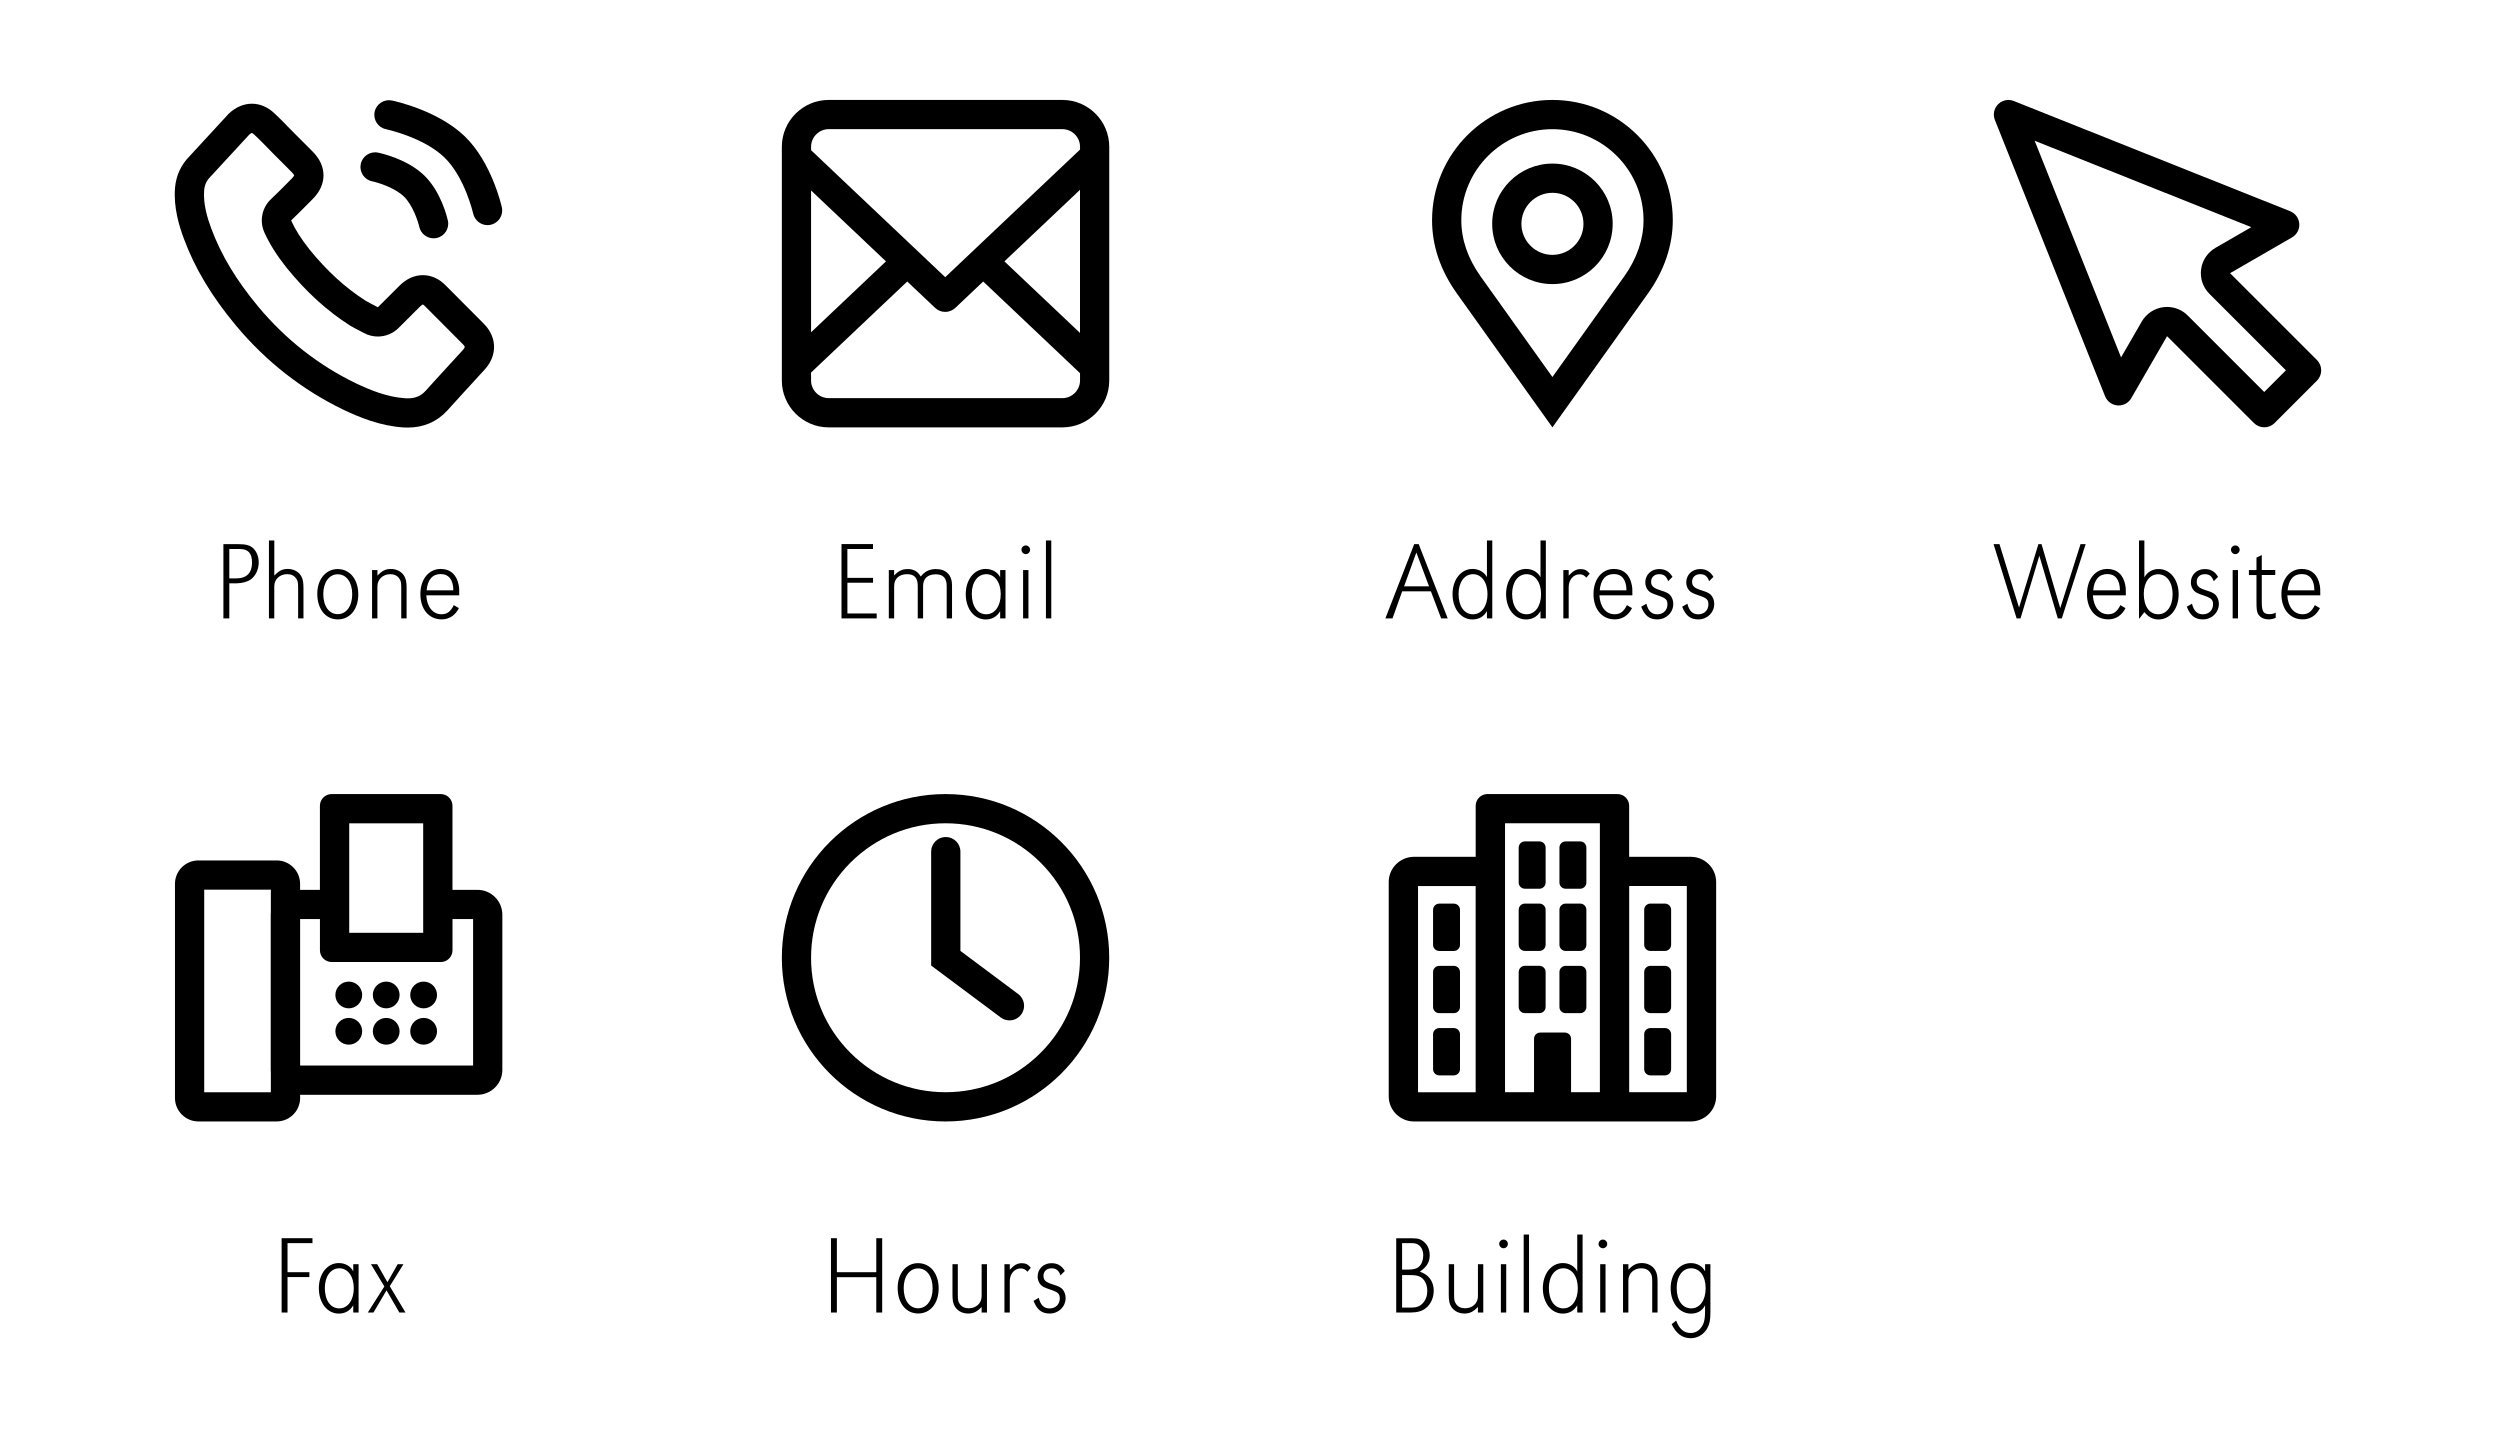
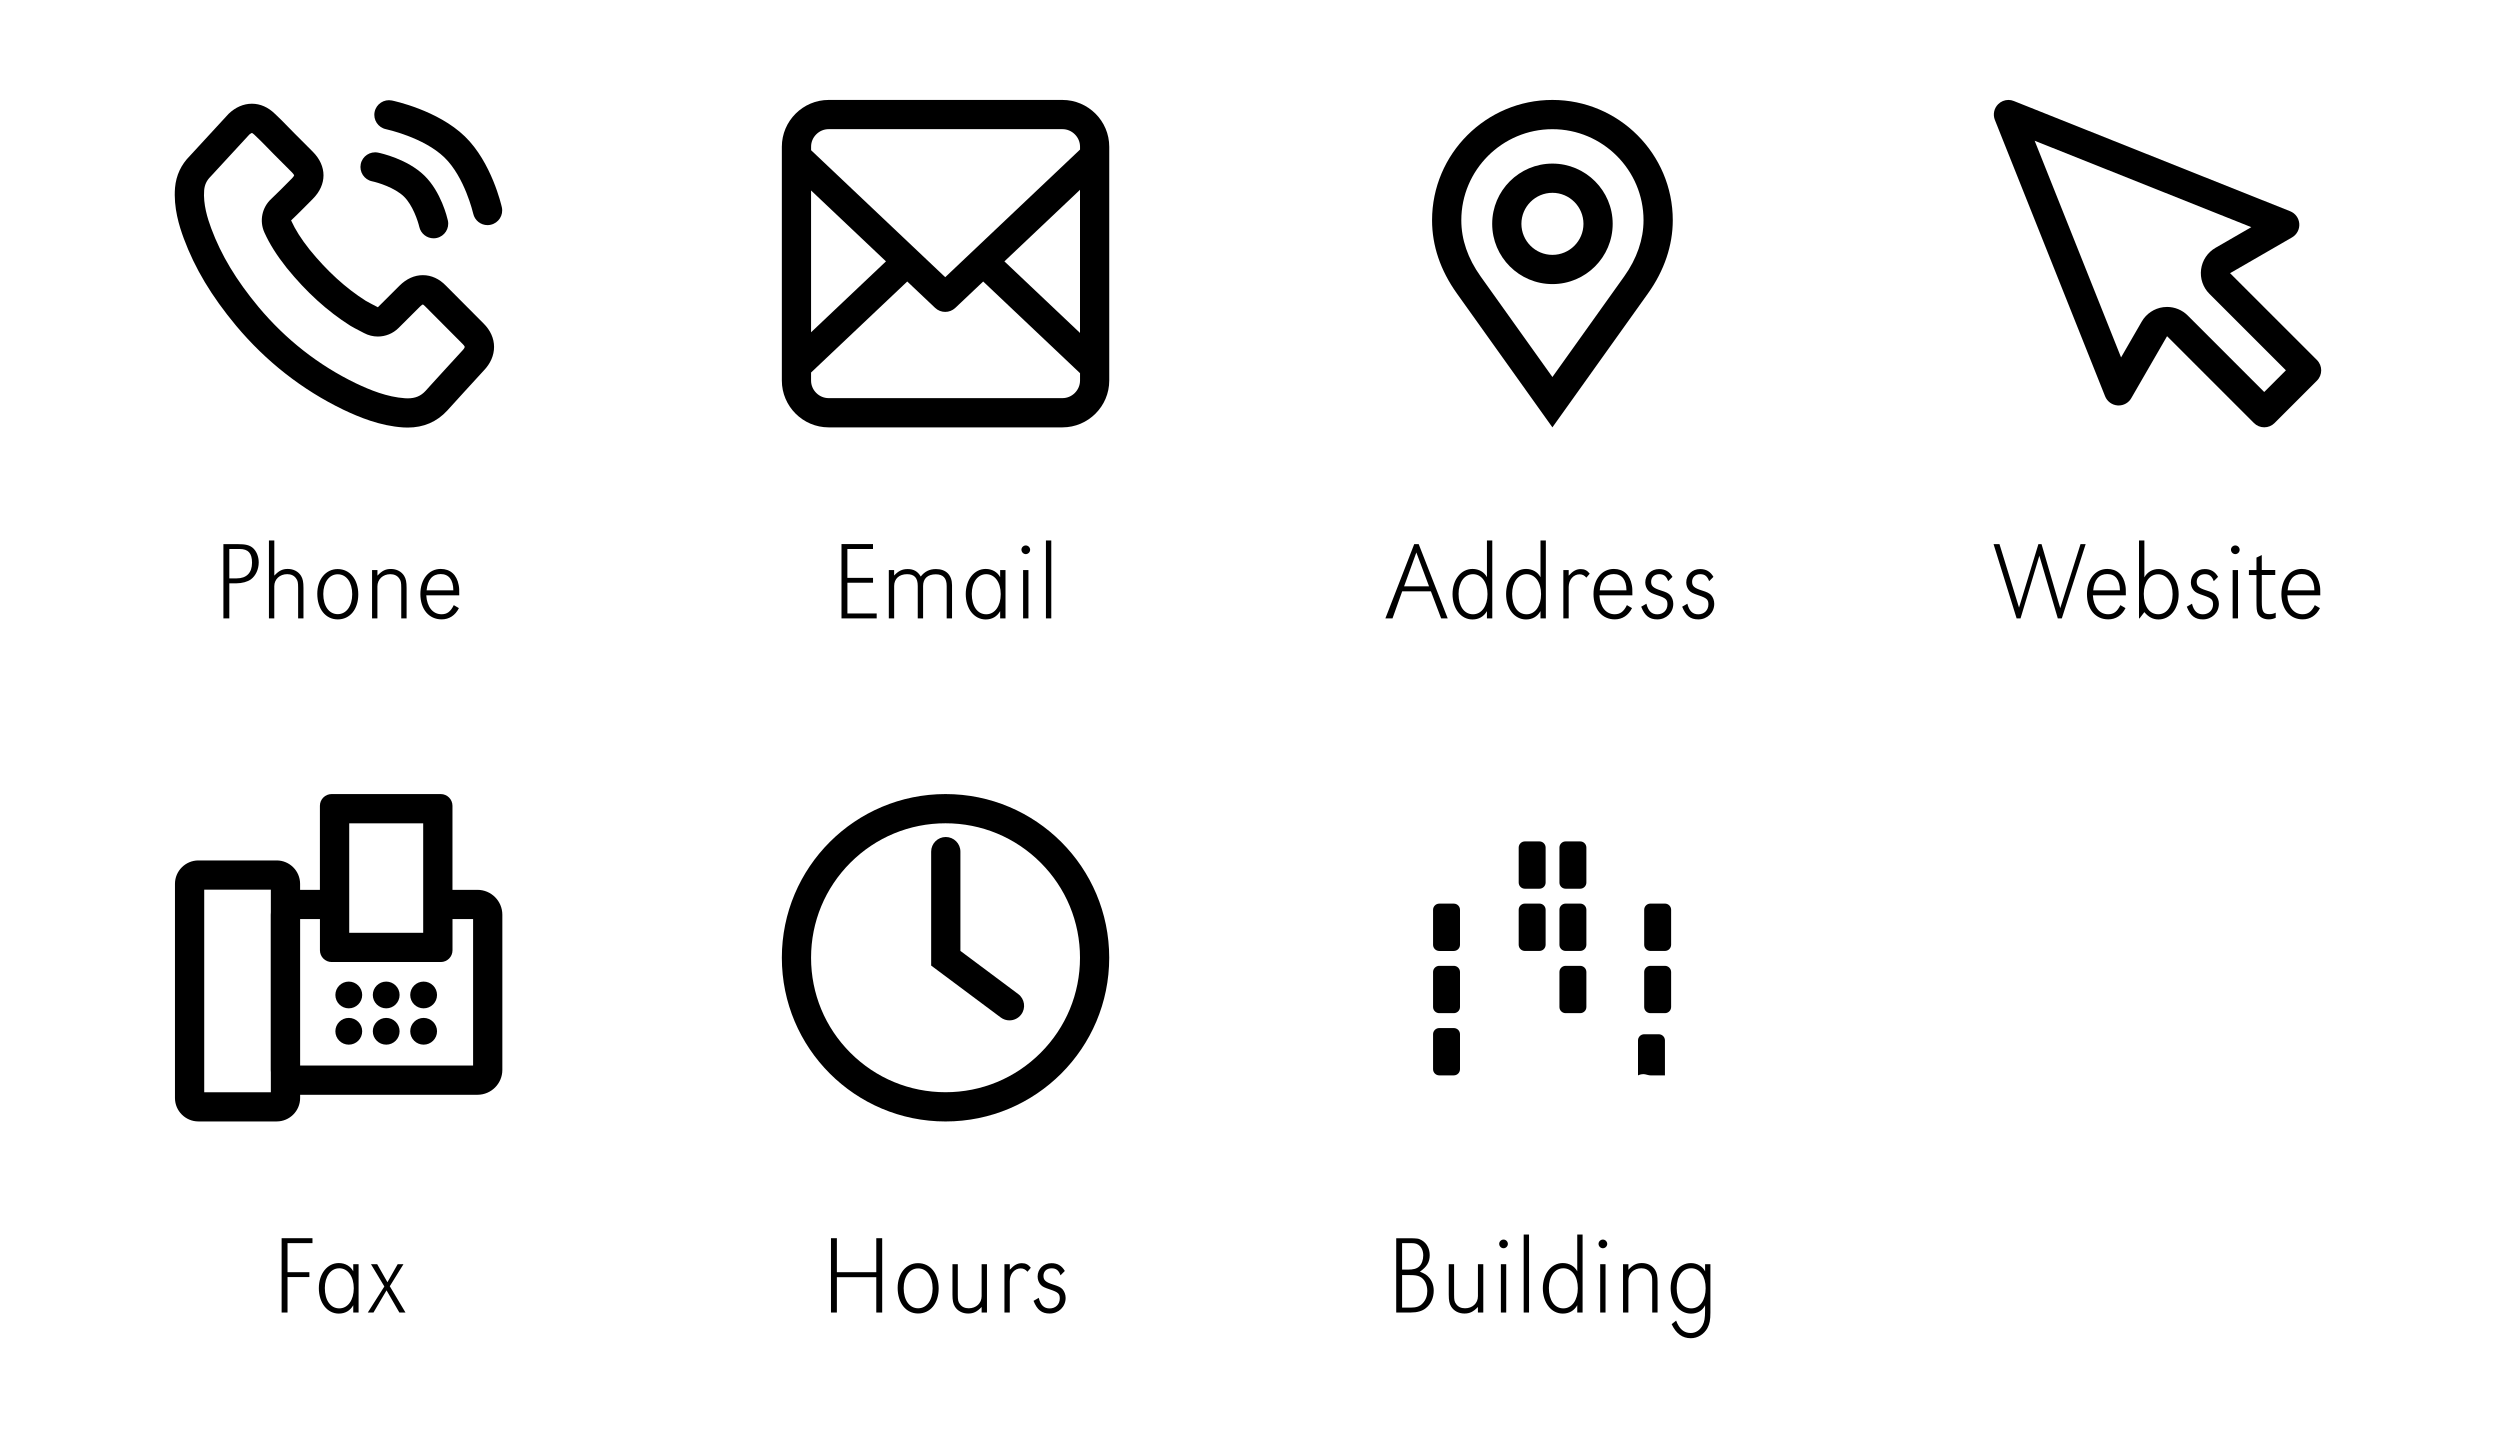
<svg xmlns="http://www.w3.org/2000/svg" version="1.1" id="Layer_1" x="0px" y="0px" viewBox="0 0 800 460" style="enable-background:new 0 0 800 460;" xml:space="preserve">
  <g>
    <g>
      <path d="M80.61,33.19c-2.67,0-5.25,1.12-7.44,3.22c-0.02,0.02-0.02,0.02-0.04,0.04L60.76,49.88c-2.8,2.8-4.4,6.22-4.75,10.18    c-0.53,6.39,1.36,12.35,2.8,16.24c3.55,9.57,8.84,18.43,16.74,27.93c9.59,11.45,21.12,20.49,34.29,26.86    c5.03,2.39,11.75,5.21,19.26,5.69c0.46,0.02,0.94,0.04,1.38,0.04c5.06,0,9.3-1.82,12.63-5.43c0.02-0.04,10.75-11.83,11.69-12.81    c2.17-2.25,3.3-4.88,3.3-7.57c0-2.71-1.16-5.32-3.37-7.51l-12.01-12.06c-2.12-2.21-4.68-3.39-7.4-3.39    c-2.69,0-5.27,1.16-7.48,3.37l-6.92,6.9c-0.57-0.31-3.22-1.64-3.85-2.04c-6.48-4.12-12.36-9.48-18.01-16.42    c-2.74-3.46-4.57-6.37-5.91-9.33c1.79-1.64,6.3-6.24,6.92-6.85c4.6-4.6,4.6-10.55,0-15.15l-5.97-5.98    c-0.68-0.68-1.38-1.38-2.04-2.08c-1.31-1.36-2.69-2.76-4.11-4.07C85.82,34.31,83.28,33.19,80.61,33.19 M80.61,42.56    c0.07,0,0.35,0.12,0.74,0.51c0.08,0.08,0.16,0.15,0.24,0.23c1.25,1.16,2.51,2.44,3.69,3.65c0.74,0.79,1.48,1.53,2.19,2.24    l5.97,5.98c0.51,0.51,0.66,0.84,0.69,0.95c-0.04,0.11-0.19,0.44-0.69,0.95c-0.11,0.11-0.34,0.34-0.65,0.65    c-1.27,1.29-4.65,4.7-5.97,5.91c-2.99,2.73-3.88,7.08-2.21,10.77c1.66,3.67,3.91,7.25,7.1,11.28c0.03,0.03,0.05,0.07,0.08,0.1    c6.28,7.72,12.91,13.75,20.25,18.41c0.03,0.02,0.05,0.04,0.08,0.05c0.65,0.4,1.57,0.89,3.51,1.89c0.33,0.17,0.73,0.38,0.84,0.44    c1.4,0.75,2.92,1.12,4.44,1.12c2.42,0,4.82-0.94,6.62-2.73l6.92-6.9c0,0,0.01-0.01,0.01-0.01c0.44-0.45,0.76-0.6,0.85-0.62    c0.06,0.03,0.3,0.14,0.65,0.51c0.04,0.04,0.08,0.08,0.12,0.12l12.01,12.06c0.01,0.02,0.03,0.03,0.04,0.05    c0.49,0.48,0.59,0.8,0.59,0.85c0,0.09-0.13,0.49-0.69,1.08c-0.01,0.01-0.01,0.01-0.02,0.02c-0.59,0.62-3.77,4.1-6.34,6.92    c-1.4,1.54-2.78,3.05-3.81,4.18c-0.74,0.81-1.27,1.39-1.66,1.84l0,0c-1.53,1.67-3.3,2.41-5.74,2.41c-0.21,0-0.58-0.02-0.85-0.03    c-5.77-0.39-11.19-2.63-15.74-4.79c-11.94-5.78-22.42-13.99-31.14-24.41c-7.16-8.61-11.97-16.62-15.15-25.19    c-1.14-3.08-2.61-7.68-2.25-12.18c0.16-1.76,0.79-3.1,2.04-4.35c0.09-0.09,0.18-0.18,0.26-0.28L79.8,43.04    C80.24,42.65,80.53,42.56,80.61,42.56" />
      <path d="M138.74,76.26c-2.15,0-4.08-1.49-4.57-3.67c-0.4-1.75-2.07-6.93-4.92-9.7c-2.96-2.86-8.34-4.49-10.17-4.87    c-2.53-0.52-4.16-3-3.64-5.53c0.52-2.53,3-4.17,5.54-3.65c0.94,0.19,9.34,2.04,14.79,7.32c5.39,5.22,7.34,13.48,7.55,14.4    c0.56,2.53-1.03,5.03-3.56,5.59C139.41,76.23,139.07,76.26,138.74,76.26" />
      <path d="M156,72.04c-2.15,0-4.08-1.49-4.57-3.67c-0.03-0.11-2.69-11.66-9.2-17.97c-6.7-6.49-18.6-9.03-18.72-9.06    c-2.53-0.53-4.16-3.01-3.63-5.54c0.52-2.53,3-4.16,5.53-3.64c0.59,0.12,14.67,3.09,23.35,11.5c8.56,8.29,11.7,22.09,11.83,22.67    c0.56,2.53-1.03,5.03-3.56,5.59C156.68,72,156.34,72.04,156,72.04" />
    </g>
    <g>
      <path d="M151.38,340.98H96.04v-46.87h6.34v10c0,2.06,1.69,3.74,3.75,3.74h34.92c2.06,0,3.75-1.68,3.75-3.74v-10h6.59V340.98z     M65.35,349.51V284.7h21.32v7.26c-0.02,0.25-0.04,0.5-0.04,0.75v49.67c0,0.25,0.01,0.5,0.04,0.75v6.39H65.35z M111.75,263.46    h23.67v35.04h-23.67V263.46z M152.79,284.75h-8v-26.91c0-2.06-1.69-3.74-3.75-3.74h-34.92c-2.06,0-3.75,1.68-3.75,3.74v26.91    h-6.34v-1.93c0-4.12-3.37-7.48-7.49-7.48H63.48c-4.12,0-7.49,3.37-7.49,7.48v68.56c0,4.12,3.37,7.48,7.49,7.48h25.07    c4.12,0,7.49-3.37,7.49-7.48v-1.05h56.75c4.39,0,7.96-3.57,7.96-7.95v-49.67C160.75,288.32,157.18,284.75,152.79,284.75" />
    </g>
    <path d="M111.61,314.11c-2.37,0-4.29,1.92-4.29,4.28c0,2.36,1.92,4.28,4.29,4.28s4.29-1.92,4.29-4.28   C115.9,316.03,113.98,314.11,111.61,314.11" />
    <path d="M123.59,314.11c-2.37,0-4.29,1.92-4.29,4.28c0,2.36,1.92,4.28,4.29,4.28c2.37,0,4.28-1.92,4.28-4.28   C127.87,316.03,125.95,314.11,123.59,314.11" />
    <path d="M135.56,314.11c-2.37,0-4.29,1.92-4.29,4.28c0,2.36,1.92,4.28,4.29,4.28c2.37,0,4.29-1.92,4.29-4.28   C139.85,316.03,137.93,314.11,135.56,314.11" />
    <path d="M111.61,325.73c-2.37,0-4.29,1.92-4.29,4.28c0,2.36,1.92,4.28,4.29,4.28s4.29-1.92,4.29-4.28   C115.9,327.65,113.98,325.73,111.61,325.73" />
    <path d="M123.59,325.73c-2.37,0-4.29,1.92-4.29,4.28c0,2.36,1.92,4.28,4.29,4.28c2.37,0,4.28-1.92,4.28-4.28   C127.87,327.65,125.95,325.73,123.59,325.73" />
    <path d="M135.56,325.73c-2.37,0-4.29,1.92-4.29,4.28c0,2.36,1.92,4.28,4.29,4.28c2.37,0,4.29-1.92,4.29-4.28   C139.85,327.65,137.93,325.73,135.56,325.73" />
    <g>
      <path d="M343.95,125.74c-1.07,1.07-2.47,1.66-3.96,1.66h-74.83c-1.48,0-2.89-0.59-3.96-1.66c-1.07-1.07-1.66-2.47-1.66-3.96v-2.57    l30.78-29.13l8.93,8.45c0.9,0.85,2.06,1.28,3.22,1.28c1.16,0,2.31-0.43,3.22-1.28l8.93-8.45l30.99,29.34v2.37    C345.6,123.27,345.01,124.67,343.95,125.74L343.95,125.74z M259.54,60.95l23.97,22.69l-23.97,22.69V60.95L259.54,60.95z     M261.2,42.99c1.07-1.07,2.47-1.66,3.96-1.66h74.83c1.48,0,2.89,0.59,3.96,1.66c1.07,1.07,1.66,2.47,1.66,3.96v0.91L302.47,88.7    l-42.92-40.63v-1.12C259.54,45.47,260.13,44.06,261.2,42.99L261.2,42.99z M345.6,106.54l-24.19-22.9l24.19-22.9V106.54    L345.6,106.54z M339.99,31.98h-74.83c-8.23,0-14.97,6.74-14.97,14.97v74.84c0,8.23,6.74,14.97,14.97,14.97h74.83    c8.23,0,14.97-6.74,14.97-14.97V46.95C354.96,38.72,348.22,31.98,339.99,31.98L339.99,31.98z" />
    </g>
    <g>
      <path d="M302.57,254.1c-28.93,0-52.38,23.45-52.38,52.38s23.45,52.39,52.38,52.39c28.93,0,52.38-23.45,52.38-52.39    S331.5,254.1,302.57,254.1 M302.57,263.45c11.49,0,22.3,4.48,30.43,12.6c8.13,8.13,12.6,18.93,12.6,30.43    c0,11.49-4.48,22.3-12.6,30.43c-8.13,8.13-18.93,12.6-30.43,12.6c-11.49,0-22.3-4.48-30.43-12.6c-8.13-8.13-12.6-18.93-12.6-30.43    c0-11.49,4.48-22.3,12.6-30.43C280.27,267.93,291.08,263.45,302.57,263.45" />
    </g>
    <path d="M323.02,326.52c-0.97,0-1.95-0.3-2.79-0.93l-22.26-16.61v-36.46c0-2.58,2.09-4.68,4.68-4.68c2.58,0,4.68,2.09,4.68,4.68   v31.77l18.5,13.81c2.07,1.54,2.5,4.48,0.95,6.54C325.86,325.87,324.45,326.52,323.02,326.52" />
    <g>
      <path d="M496.77,31.98c-21.23,0-38.51,17.27-38.51,38.5c0,8.16,2.67,16.03,7.93,23.41l30.58,42.86l30.59-42.86    c5.19-7.26,7.93-15.36,7.93-23.4C535.29,49.26,518.01,31.98,496.77,31.98 M496.77,41.34c16.08,0,29.16,13.08,29.16,29.15    c0,6.09-2.14,12.3-6.19,17.97l-22.97,32.19l-22.96-32.18c-4.11-5.76-6.19-11.81-6.19-17.98C467.62,54.41,480.7,41.34,496.77,41.34    " />
    </g>
    <path d="M496.78,61.7c-5.48,0-9.93,4.45-9.93,9.93c0,5.47,4.45,9.93,9.93,9.93c5.47,0,9.93-4.45,9.93-9.93   C506.7,66.15,502.25,61.7,496.78,61.7 M496.78,90.91c-10.63,0-19.28-8.65-19.28-19.28c0-10.63,8.65-19.28,19.28-19.28   c10.63,0,19.28,8.65,19.28,19.28C516.06,82.26,507.41,90.91,496.78,90.91" />
    <g>
-       <path d="M539.78,349.51h-18.44v-65.98h18.44V349.51z M453.77,283.54h18.44v65.98h-18.44V283.54z M481.6,263.45h30.36v86.06h-9.23    c0.01-0.06,0.01-0.12,0.01-0.18V332.4c0-1.09-0.89-1.98-1.98-1.98h-7.89c-1.09,0-1.98,0.89-1.98,1.98v16.93    c0,0.06,0,0.12,0.01,0.18h-9.29V263.45z M541.06,274.18h-19.73v-16.34c0-2.06-1.69-3.74-3.75-3.74h-41.61    c-2.06,0-3.75,1.68-3.75,3.74v16.34h-19.73c-4.46,0-8.1,3.61-8.1,8.05v68.59c0,4.44,3.63,8.05,8.1,8.05h88.58    c4.46,0,8.1-3.61,8.1-8.05v-68.59C549.16,277.79,545.53,274.18,541.06,274.18" />
-     </g>
+       </g>
    <path d="M465.22,289.16h-4.66c-1.09,0-1.98,0.89-1.98,1.98v11.19c0,1.09,0.89,1.98,1.98,1.98h4.66c1.09,0,1.98-0.89,1.98-1.98   v-11.19C467.2,290.05,466.31,289.16,465.22,289.16" />
    <path d="M465.22,309.07h-4.66c-1.09,0-1.98,0.89-1.98,1.98v11.19c0,1.09,0.89,1.97,1.98,1.97h4.66c1.09,0,1.98-0.88,1.98-1.97   v-11.19C467.2,309.95,466.31,309.07,465.22,309.07" />
    <path d="M465.22,328.98h-4.66c-1.09,0-1.98,0.89-1.98,1.97v11.19c0,1.09,0.89,1.98,1.98,1.98h4.66c1.09,0,1.98-0.89,1.98-1.98   v-11.19C467.2,329.86,466.31,328.98,465.22,328.98" />
    <path d="M487.96,284.39h4.66c1.09,0,1.98-0.89,1.98-1.97v-11.19c0-1.09-0.89-1.98-1.98-1.98h-4.66c-1.09,0-1.98,0.89-1.98,1.98   v11.19C485.98,283.5,486.87,284.39,487.96,284.39" />
    <path d="M487.96,304.3h4.66c1.09,0,1.98-0.89,1.98-1.98v-11.19c0-1.09-0.89-1.98-1.98-1.98h-4.66c-1.09,0-1.98,0.89-1.98,1.98   v11.19C485.98,303.41,486.87,304.3,487.96,304.3" />
-     <path d="M494.6,322.23v-11.19c0-1.09-0.89-1.98-1.98-1.98h-4.66c-1.09,0-1.98,0.89-1.98,1.98v11.19c0,1.09,0.89,1.97,1.98,1.97   h4.66C493.71,324.21,494.6,323.32,494.6,322.23" />
    <path d="M501,284.39h4.66c1.09,0,1.98-0.89,1.98-1.97v-11.19c0-1.09-0.89-1.98-1.98-1.98H501c-1.09,0-1.98,0.89-1.98,1.98v11.19   C499.01,283.5,499.9,284.39,501,284.39" />
    <path d="M501,304.3h4.66c1.09,0,1.98-0.89,1.98-1.98v-11.19c0-1.09-0.89-1.98-1.98-1.98H501c-1.09,0-1.98,0.89-1.98,1.98v11.19   C499.01,303.41,499.9,304.3,501,304.3" />
    <path d="M501,324.21h4.66c1.09,0,1.98-0.88,1.98-1.97v-11.19c0-1.09-0.89-1.98-1.98-1.98H501c-1.09,0-1.98,0.89-1.98,1.98v11.19   C499.01,323.32,499.9,324.21,501,324.21" />
    <path d="M528.12,304.3h4.66c1.09,0,1.98-0.89,1.98-1.98v-11.19c0-1.09-0.89-1.98-1.98-1.98h-4.66c-1.09,0-1.98,0.89-1.98,1.98   v11.19C526.14,303.41,527.03,304.3,528.12,304.3" />
    <path d="M528.12,324.21h4.66c1.09,0,1.98-0.88,1.98-1.97v-11.19c0-1.09-0.89-1.98-1.98-1.98h-4.66c-1.09,0-1.98,0.89-1.98,1.98   v11.19C526.14,323.32,527.03,324.21,528.12,324.21" />
-     <path d="M528.12,344.12h4.66c1.09,0,1.98-0.89,1.98-1.98v-11.19c0-1.09-0.89-1.97-1.98-1.97h-4.66c-1.09,0-1.98,0.89-1.98,1.97   v11.19C526.14,343.23,527.03,344.12,528.12,344.12" />
+     <path d="M528.12,344.12h4.66v-11.19c0-1.09-0.89-1.97-1.98-1.97h-4.66c-1.09,0-1.98,0.89-1.98,1.97   v11.19C526.14,343.23,527.03,344.12,528.12,344.12" />
    <g>
      <path d="M642.7,31.98c-1.22,0-2.41,0.48-3.3,1.37c-1.32,1.32-1.73,3.3-1.04,5.03l35.27,88.43c0.66,1.66,2.22,2.8,4,2.93    c0.11,0.01,0.23,0.01,0.34,0.01c1.66,0,3.2-0.88,4.04-2.34l11.45-19.83l27.8,27.79c0.88,0.88,2.06,1.37,3.3,1.37    c1.24,0,2.43-0.49,3.3-1.37l13.56-13.56c1.82-1.82,1.82-4.78,0-6.6l-27.8-27.79l19.83-11.45c1.55-0.9,2.45-2.6,2.32-4.38    c-0.13-1.79-1.26-3.34-2.93-4l-88.43-35.27C643.87,32.09,643.28,31.98,642.7,31.98 M651.09,45.04l69.33,27.65l-11.47,6.62    c-2.52,1.45-4.22,4-4.6,6.88c-0.38,2.88,0.6,5.78,2.66,7.83l24.48,24.48l-6.94,6.94l-24.48-24.48c-1.77-1.77-4.15-2.74-6.61-2.74    c-0.41,0-0.81,0.03-1.22,0.08c-2.88,0.38-5.43,2.08-6.88,4.6l-6.62,11.47L651.09,45.04" />
    </g>
    <path d="M71.49,197.88h1.89v-11.22h2.32c1.71,0,3.56-0.5,4.6-1.28c1.53-1.14,2.49-3.21,2.49-5.42c0-1.85-0.71-3.6-1.89-4.63   c-1.07-0.89-2.28-1.21-4.92-1.21h-4.49V197.88L71.49,197.88z M73.38,185.09v-9.41h3.31c2.74,0,3.96,1.35,3.96,4.38   c0,3.24-1.75,5.02-4.92,5.02H73.38L73.38,185.09z M87.77,172.94h-1.71v24.94h1.71v-10.3c0-2.21,1.75-3.85,4.13-3.85   c1.25,0,2.21,0.46,2.82,1.32c0.57,0.78,0.68,1.32,0.68,3.1v9.73h1.71v-9.73c0-1.92-0.21-2.92-0.78-3.88   c-0.86-1.39-2.42-2.21-4.24-2.21c-1.71,0-2.85,0.57-4.31,2.14V172.94L87.77,172.94z M108.05,182.1c-3.81,0-6.52,3.31-6.52,7.91   c0,4.88,2.67,8.2,6.56,8.2s6.56-3.24,6.56-8.02C114.64,185.41,111.97,182.1,108.05,182.1L108.05,182.1z M108.08,183.77   c2.78,0,4.63,2.57,4.63,6.38c0,3.81-1.89,6.38-4.63,6.38c-2.78,0-4.63-2.57-4.63-6.45C103.45,186.34,105.34,183.77,108.08,183.77   L108.08,183.77z M120.77,182.42h-1.71v15.47h1.71v-10.23c0-2.28,1.75-3.92,4.13-3.92c1.25,0,2.21,0.46,2.82,1.32   c0.57,0.78,0.68,1.32,0.68,3.1v9.73h1.71v-9.73c0-1.92-0.21-2.92-0.78-3.88c-0.86-1.39-2.42-2.21-4.24-2.21   c-1.71,0-2.85,0.57-4.31,2.14V182.42L120.77,182.42z M146.96,190.51c0-1.96,0-2.32-0.18-3.28c-0.61-3.31-2.67-5.17-5.74-5.17   c-3.85,0-6.52,3.31-6.52,8.05c0,4.85,2.74,8.09,6.81,8.09c2.42,0,4.35-1.28,5.52-3.6l-1.64-0.96c-1.03,2.1-2.14,2.92-3.92,2.92   c-2.78,0-4.67-2.32-4.88-6.06H146.96L146.96,190.51z M136.52,188.9c0.29-3.35,1.85-5.2,4.49-5.2c2.6,0,4.03,1.82,4.06,5.2H136.52   L136.52,188.9z" />
    <path d="M92.01,407.1v-9.3h7.98v-1.57h-9.87V420h1.89v-11.33H99v-1.57H92.01L92.01,407.1z M114.75,404.54h-1.71v2.28   c-0.86-1.64-2.56-2.64-4.63-2.64c-3.67,0-6.38,3.42-6.38,8.05c0,4.7,2.71,8.12,6.38,8.12c2.03,0,3.64-0.93,4.63-2.67V420h1.71   V404.54L114.75,404.54z M108.58,405.85c2.74,0,4.63,2.6,4.63,6.38c0,3.81-1.89,6.45-4.63,6.45c-2.82,0-4.63-2.57-4.63-6.52   C103.95,408.42,105.84,405.85,108.58,405.85L108.58,405.85z M129.11,404.54h-1.85l-3.28,5.77l-3.28-5.77h-1.99l4.28,7.13L117.7,420   h1.82l4.17-7.09l4.1,7.09h1.96l-5.02-8.41L129.11,404.54L129.11,404.54z" />
    <path d="M271.16,184.91v-9.23h8.2v-1.57h-10.08v23.77h11.26v-1.57h-9.37v-9.83h8.2v-1.57H271.16L271.16,184.91z M284.42,182.42   v15.47h1.71v-10.37c0-2.32,1.6-3.78,4.13-3.78c2.35,0,3.42,1.18,3.42,3.78v10.37h1.71v-10.37c0-2.39,1.46-3.74,4.06-3.74   c2.35,0,3.49,1.21,3.49,3.74v10.37h1.71V187.3c0-3.28-1.89-5.2-5.13-5.2c-2.07,0-3.6,0.75-4.88,2.39   c-0.96-1.64-2.25-2.39-4.17-2.39c-1.75,0-2.96,0.57-4.35,2.07v-1.75H284.42L284.42,182.42z M321.76,182.42h-1.71v2.28   c-0.85-1.64-2.57-2.64-4.63-2.64c-3.67,0-6.38,3.42-6.38,8.05c0,4.7,2.71,8.12,6.38,8.12c2.03,0,3.64-0.93,4.63-2.67v2.32h1.71   V182.42L321.76,182.42z M315.6,183.74c2.74,0,4.63,2.6,4.63,6.38c0,3.81-1.89,6.45-4.63,6.45c-2.82,0-4.63-2.57-4.63-6.52   C310.96,186.3,312.85,183.74,315.6,183.74L315.6,183.74z M329.1,182.42h-1.71v15.47h1.71V182.42L329.1,182.42z M328.25,174.54   c-0.75,0-1.39,0.64-1.39,1.35c0,0.78,0.64,1.43,1.39,1.43c0.75,0,1.39-0.64,1.39-1.39C329.64,175.18,329,174.54,328.25,174.54   L328.25,174.54z M336.41,172.94h-1.71v24.94h1.71V172.94L336.41,172.94z" />
    <path d="M282.3,396.23h-1.89v10.87h-12.61v-10.87h-1.89V420h1.89v-11.3h12.61V420h1.89V396.23L282.3,396.23z M293.77,404.21   c-3.81,0-6.52,3.31-6.52,7.91c0,4.88,2.67,8.2,6.56,8.2c3.88,0,6.56-3.24,6.56-8.02S297.69,404.21,293.77,404.21L293.77,404.21z    M293.81,405.89c2.78,0,4.63,2.57,4.63,6.38s-1.89,6.38-4.63,6.38c-2.78,0-4.63-2.57-4.63-6.45   C289.17,408.45,291.06,405.89,293.81,405.89L293.81,405.89z M314.12,420h1.71v-15.46h-1.71v10.23c0,2.28-1.75,3.88-4.13,3.88   c-1.25,0-2.21-0.46-2.81-1.32c-0.57-0.75-0.68-1.28-0.68-3.06v-9.73h-1.71v9.73c0,1.92,0.21,2.92,0.78,3.85   c0.85,1.39,2.42,2.21,4.24,2.21c1.71,0,2.85-0.57,4.31-2.1V420L314.12,420z M321.42,404.54V420h1.71v-10.05   c0-2.32,1.53-4.06,3.49-4.06c0.86,0,1.53,0.32,2.17,1.07l1.07-1.28c-0.82-1.03-1.64-1.46-2.85-1.46c-1.42,0-2.49,0.57-3.88,2.1   v-1.78H321.42L321.42,404.54z M340.74,406.71c-1-1.71-2.35-2.49-4.28-2.49c-2.53,0-4.42,1.82-4.42,4.28c0,1,0.36,1.96,1,2.64   c0.57,0.61,1.18,0.89,2.99,1.5c2.57,0.86,3.1,1.35,3.1,2.89c0,1.85-1.35,3.17-3.24,3.17c-1.82,0-2.92-1.07-3.49-3.39l-1.67,0.96   c1.14,2.89,2.64,4.06,5.17,4.06c2.85,0,5.1-2.17,5.1-4.99c0-1.07-0.39-2.1-1.03-2.82c-0.61-0.61-1.25-0.93-2.96-1.46   c-2.39-0.75-3.1-1.39-3.1-2.78c0-1.46,1.03-2.42,2.6-2.42c1.46,0,2.28,0.64,2.85,2.25L340.74,406.71L340.74,406.71z" />
    <path d="M453.98,174.12h-1.43l-9.23,23.77h2.28l3.1-8.66h9.19l3.28,8.66h2.1L453.98,174.12L453.98,174.12z M457.29,187.62h-7.98   l3.92-10.83L457.29,187.62L457.29,187.62z M477.53,172.94h-1.71v11.76c-0.86-1.64-2.57-2.64-4.63-2.64c-3.67,0-6.38,3.42-6.38,8.05   c0,4.7,2.71,8.12,6.38,8.12c2.03,0,3.63-0.93,4.63-2.67v2.32h1.71V172.94L477.53,172.94z M471.37,183.74c2.74,0,4.63,2.6,4.63,6.38   c0,3.81-1.89,6.45-4.63,6.45c-2.82,0-4.63-2.57-4.63-6.52C466.74,186.3,468.63,183.74,471.37,183.74L471.37,183.74z M494.67,172.94   h-1.71v11.76c-0.86-1.64-2.57-2.64-4.63-2.64c-3.67,0-6.38,3.42-6.38,8.05c0,4.7,2.71,8.12,6.38,8.12c2.03,0,3.64-0.93,4.63-2.67   v2.32h1.71V172.94L494.67,172.94z M488.51,183.74c2.74,0,4.63,2.6,4.63,6.38c0,3.81-1.89,6.45-4.63,6.45   c-2.82,0-4.63-2.57-4.63-6.52C483.88,186.3,485.77,183.74,488.51,183.74L488.51,183.74z M500.27,182.42v15.47h1.71v-10.05   c0-2.32,1.53-4.06,3.49-4.06c0.86,0,1.53,0.32,2.17,1.07l1.07-1.28c-0.82-1.03-1.64-1.46-2.85-1.46c-1.42,0-2.49,0.57-3.88,2.1   v-1.78H500.27L500.27,182.42z M522.36,190.51c0-1.96,0-2.32-0.18-3.28c-0.61-3.31-2.67-5.17-5.74-5.17c-3.85,0-6.52,3.31-6.52,8.05   c0,4.85,2.74,8.09,6.81,8.09c2.42,0,4.35-1.28,5.52-3.6l-1.64-0.96c-1.03,2.1-2.14,2.92-3.92,2.92c-2.78,0-4.67-2.32-4.88-6.06   H522.36L522.36,190.51z M511.92,188.9c0.28-3.35,1.85-5.2,4.49-5.2c2.6,0,4.03,1.82,4.06,5.2H511.92L511.92,188.9z M535.19,184.59   c-1-1.71-2.35-2.49-4.28-2.49c-2.53,0-4.42,1.82-4.42,4.28c0,1,0.36,1.96,1,2.64c0.57,0.6,1.18,0.89,2.99,1.5   c2.57,0.86,3.1,1.35,3.1,2.89c0,1.85-1.35,3.17-3.24,3.17c-1.82,0-2.92-1.07-3.49-3.39l-1.67,0.96c1.14,2.89,2.64,4.06,5.17,4.06   c2.85,0,5.1-2.17,5.1-4.99c0-1.07-0.39-2.1-1.03-2.82c-0.61-0.6-1.25-0.93-2.96-1.46c-2.39-0.75-3.1-1.39-3.1-2.78   c0-1.46,1.03-2.42,2.6-2.42c1.46,0,2.28,0.64,2.85,2.24L535.19,184.59L535.19,184.59z M548.3,184.59c-1-1.71-2.35-2.49-4.28-2.49   c-2.53,0-4.42,1.82-4.42,4.28c0,1,0.36,1.96,1,2.64c0.57,0.6,1.18,0.89,2.99,1.5c2.57,0.86,3.1,1.35,3.1,2.89   c0,1.85-1.35,3.17-3.24,3.17c-1.82,0-2.92-1.07-3.49-3.39l-1.67,0.96c1.14,2.89,2.64,4.06,5.17,4.06c2.85,0,5.1-2.17,5.1-4.99   c0-1.07-0.39-2.1-1.03-2.82c-0.61-0.6-1.25-0.93-2.96-1.46c-2.39-0.75-3.1-1.39-3.1-2.78c0-1.46,1.03-2.42,2.6-2.42   c1.46,0,2.28,0.64,2.85,2.24L548.3,184.59L548.3,184.59z" />
    <path d="M446.78,420h4.74c1.99,0,3.6-0.46,4.74-1.39c1.6-1.25,2.53-3.35,2.53-5.59c0-1.67-0.53-3.14-1.53-4.24   c-0.71-0.82-1.39-1.25-2.89-1.85c2.21-1.53,3.14-3.06,3.14-5.27c0-2.07-0.93-3.81-2.49-4.74c-1.03-0.61-1.42-0.68-4.42-0.68h-3.81   V420L446.78,420z M448.67,406.28v-8.48h2.78c1.11,0,1.71,0.11,2.24,0.43c1.11,0.61,1.75,1.93,1.75,3.49c0,1.46-0.5,2.81-1.28,3.53   c-0.82,0.75-1.85,1.03-3.71,1.03H448.67L448.67,406.28z M448.67,418.43v-10.4h2.53c1.53,0,2.39,0.14,3.14,0.5   c1.5,0.75,2.39,2.42,2.39,4.6c0,1.53-0.46,2.82-1.43,3.88c-0.93,1.03-2.03,1.43-3.88,1.43H448.67L448.67,418.43z M472.94,420h1.71   v-15.46h-1.71v10.23c0,2.28-1.75,3.88-4.13,3.88c-1.25,0-2.21-0.46-2.82-1.32c-0.57-0.75-0.68-1.28-0.68-3.06v-9.73h-1.71v9.73   c0,1.92,0.21,2.92,0.78,3.85c0.86,1.39,2.42,2.21,4.24,2.21c1.71,0,2.85-0.57,4.31-2.1V420L472.94,420z M481.99,404.54h-1.71V420   h1.71V404.54L481.99,404.54z M481.13,396.66c-0.75,0-1.39,0.64-1.39,1.36c0,0.78,0.64,1.42,1.39,1.42c0.75,0,1.39-0.64,1.39-1.39   S481.88,396.66,481.13,396.66L481.13,396.66z M489.29,395.06h-1.71V420h1.71V395.06L489.29,395.06z M506.43,395.06h-1.71v11.76   c-0.86-1.64-2.57-2.64-4.63-2.64c-3.67,0-6.38,3.42-6.38,8.05c0,4.7,2.71,8.12,6.38,8.12c2.03,0,3.64-0.93,4.63-2.67V420h1.71   V395.06L506.43,395.06z M500.27,405.85c2.74,0,4.63,2.6,4.63,6.38c0,3.81-1.89,6.45-4.63,6.45c-2.81,0-4.63-2.57-4.63-6.52   C495.64,408.42,497.52,405.85,500.27,405.85L500.27,405.85z M513.77,404.54h-1.71V420h1.71V404.54L513.77,404.54z M512.92,396.66   c-0.75,0-1.39,0.64-1.39,1.36c0,0.78,0.64,1.42,1.39,1.42c0.75,0,1.39-0.64,1.39-1.39S513.67,396.66,512.92,396.66L512.92,396.66z    M521.08,404.54h-1.71V420h1.71v-10.23c0-2.28,1.75-3.92,4.13-3.92c1.25,0,2.21,0.46,2.82,1.32c0.57,0.78,0.68,1.32,0.68,3.1V420   h1.71v-9.73c0-1.92-0.21-2.92-0.78-3.88c-0.86-1.39-2.42-2.21-4.24-2.21c-1.71,0-2.85,0.57-4.31,2.14V404.54L521.08,404.54z    M547.34,404.54h-1.71v2.32c-0.78-1.64-2.57-2.67-4.53-2.67c-3.74,0-6.49,3.42-6.49,8.05c0,4.67,2.78,8.12,6.52,8.12   c2.03,0,3.67-0.96,4.49-2.67v1.82c0,2.17-0.21,3.53-0.78,4.56c-0.85,1.6-2.21,2.49-3.81,2.49c-2.17,0-3.64-1.25-4.67-3.96   l-1.43,1.14c1.43,3.03,3.42,4.49,6.13,4.49c2.21,0,4.2-1.25,5.31-3.24c0.71-1.35,0.96-2.64,0.96-4.95V404.54L547.34,404.54z    M541.18,405.85c2.78,0,4.63,2.57,4.63,6.38c0,3.85-1.85,6.45-4.6,6.45c-2.85,0-4.67-2.57-4.67-6.52   C536.54,408.38,538.4,405.85,541.18,405.85L541.18,405.85z" />
    <path d="M639.83,174.12h-1.89l7.38,23.77h1.25l6.02-20.06l5.91,20.06h1.28l7.63-23.77h-1.64l-6.49,20.49l-5.99-20.49h-1l-6.2,20.31   L639.83,174.12L639.83,174.12z M680.27,190.51c0-1.96,0-2.32-0.18-3.28c-0.61-3.31-2.67-5.17-5.74-5.17   c-3.85,0-6.52,3.31-6.52,8.05c0,4.85,2.74,8.09,6.81,8.09c2.42,0,4.35-1.28,5.52-3.6l-1.64-0.96c-1.03,2.1-2.14,2.92-3.92,2.92   c-2.78,0-4.67-2.32-4.88-6.06H680.27L680.27,190.51z M669.83,188.9c0.28-3.35,1.85-5.2,4.49-5.2c2.6,0,4.03,1.82,4.06,5.2H669.83   L669.83,188.9z M686.19,172.94h-1.71v24.94h0.18l1.53-2c1.35,1.6,2.78,2.35,4.53,2.35c3.71,0,6.45-3.42,6.45-8.05   c0-4.67-2.71-8.09-6.41-8.09c-2,0-3.67,1-4.56,2.67V172.94L686.19,172.94z M690.61,183.77c2.74,0,4.63,2.57,4.63,6.38   c0,3.81-1.85,6.41-4.6,6.41c-2.82,0-4.63-2.53-4.63-6.52C686.01,186.3,687.86,183.77,690.61,183.77L690.61,183.77z M709.78,184.59   c-1-1.71-2.35-2.49-4.28-2.49c-2.53,0-4.42,1.82-4.42,4.28c0,1,0.36,1.96,1,2.64c0.57,0.6,1.18,0.89,2.99,1.5   c2.57,0.86,3.1,1.35,3.1,2.89c0,1.85-1.35,3.17-3.24,3.17c-1.82,0-2.92-1.07-3.49-3.39l-1.67,0.96c1.14,2.89,2.64,4.06,5.17,4.06   c2.85,0,5.1-2.17,5.1-4.99c0-1.07-0.39-2.1-1.03-2.82c-0.61-0.6-1.25-0.93-2.96-1.46c-2.39-0.75-3.1-1.39-3.1-2.78   c0-1.46,1.03-2.42,2.6-2.42c1.46,0,2.28,0.64,2.85,2.24L709.78,184.59L709.78,184.59z M716.16,182.42h-1.71v15.47h1.71V182.42   L716.16,182.42z M715.3,174.54c-0.75,0-1.39,0.64-1.39,1.35c0,0.78,0.64,1.43,1.39,1.43c0.75,0,1.39-0.64,1.39-1.39   C716.69,175.18,716.05,174.54,715.3,174.54L715.3,174.54z M723.78,177.61l-1.71,0.82v3.99h-2.42v1.6h2.42v8.16   c0,2.49,0.07,3.28,0.39,4.03c0.53,1.25,1.85,1.99,3.53,1.99c0.82,0,1.39-0.14,2.24-0.5v-1.64c-0.68,0.32-1.21,0.46-2,0.46   c-1.96,0-2.46-0.82-2.46-3.96v-8.55h4.31v-1.6h-4.31V177.61L723.78,177.61z M742.49,190.51c0-1.96,0-2.32-0.18-3.28   c-0.6-3.31-2.67-5.17-5.74-5.17c-3.85,0-6.52,3.31-6.52,8.05c0,4.85,2.74,8.09,6.81,8.09c2.42,0,4.35-1.28,5.52-3.6l-1.64-0.96   c-1.03,2.1-2.14,2.92-3.92,2.92c-2.78,0-4.67-2.32-4.88-6.06H742.49L742.49,190.51z M732.05,188.9c0.28-3.35,1.85-5.2,4.49-5.2   c2.6,0,4.03,1.82,4.06,5.2H732.05L732.05,188.9z" />
  </g>
</svg>